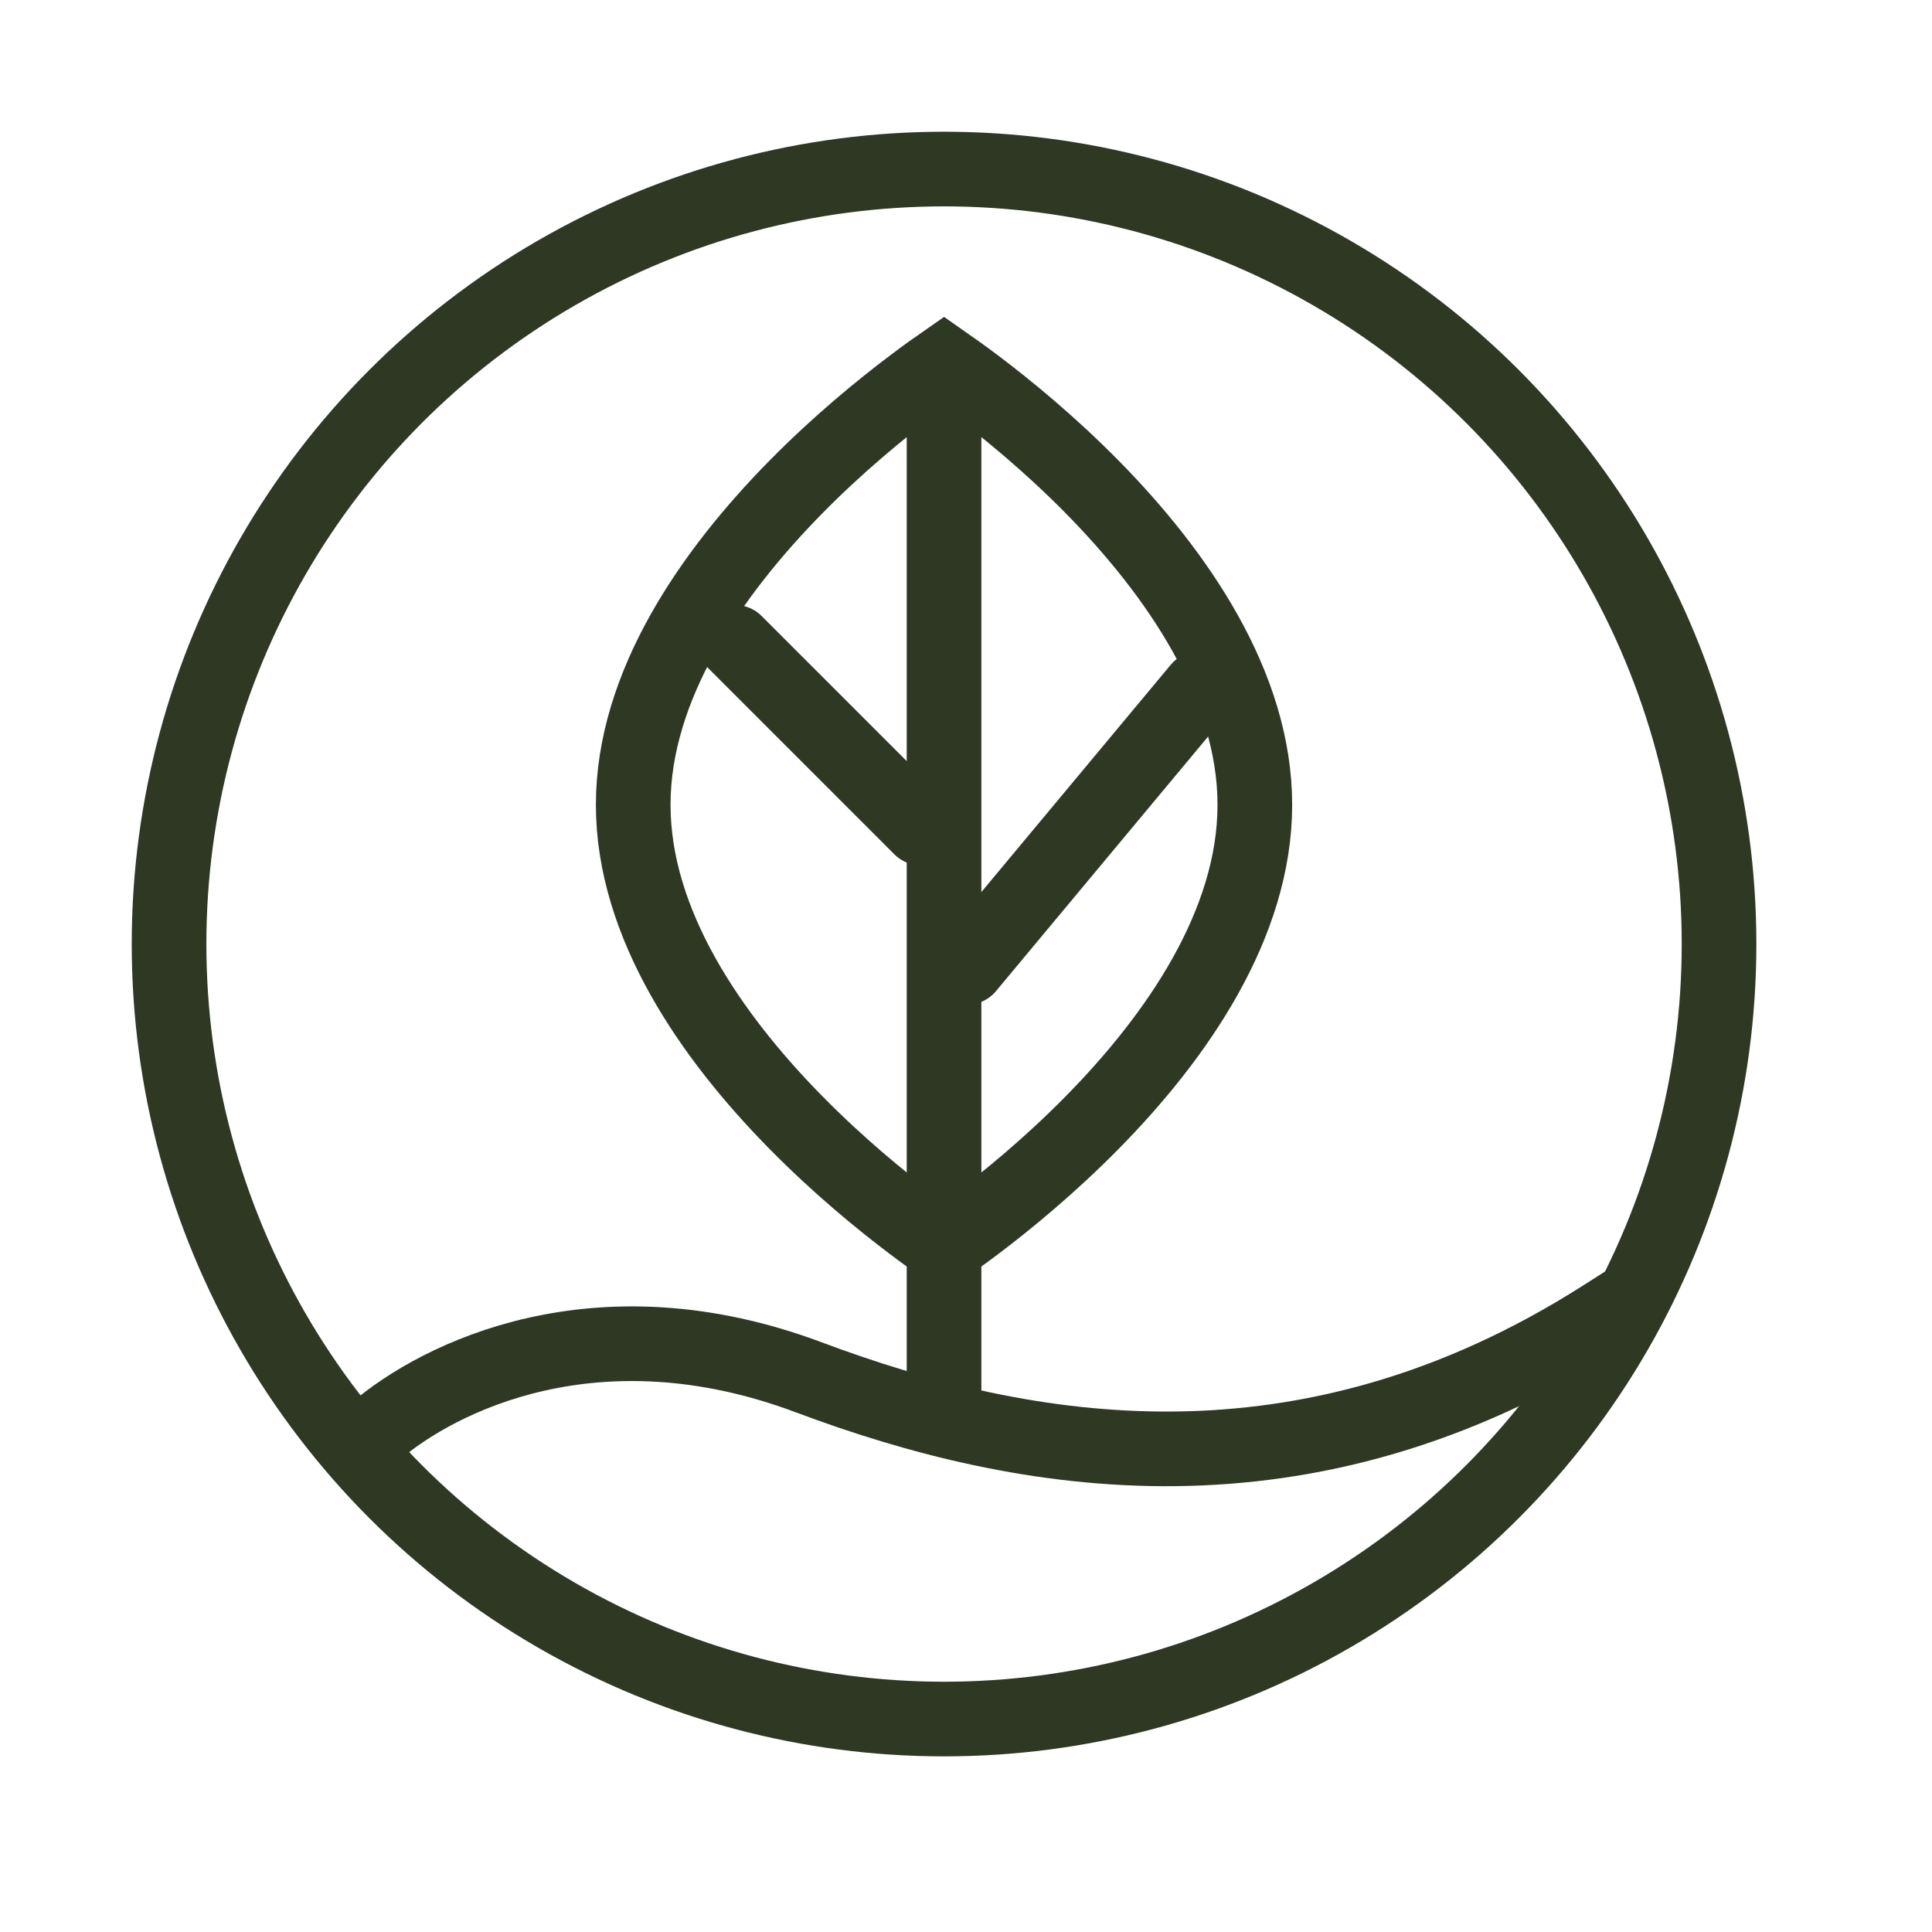
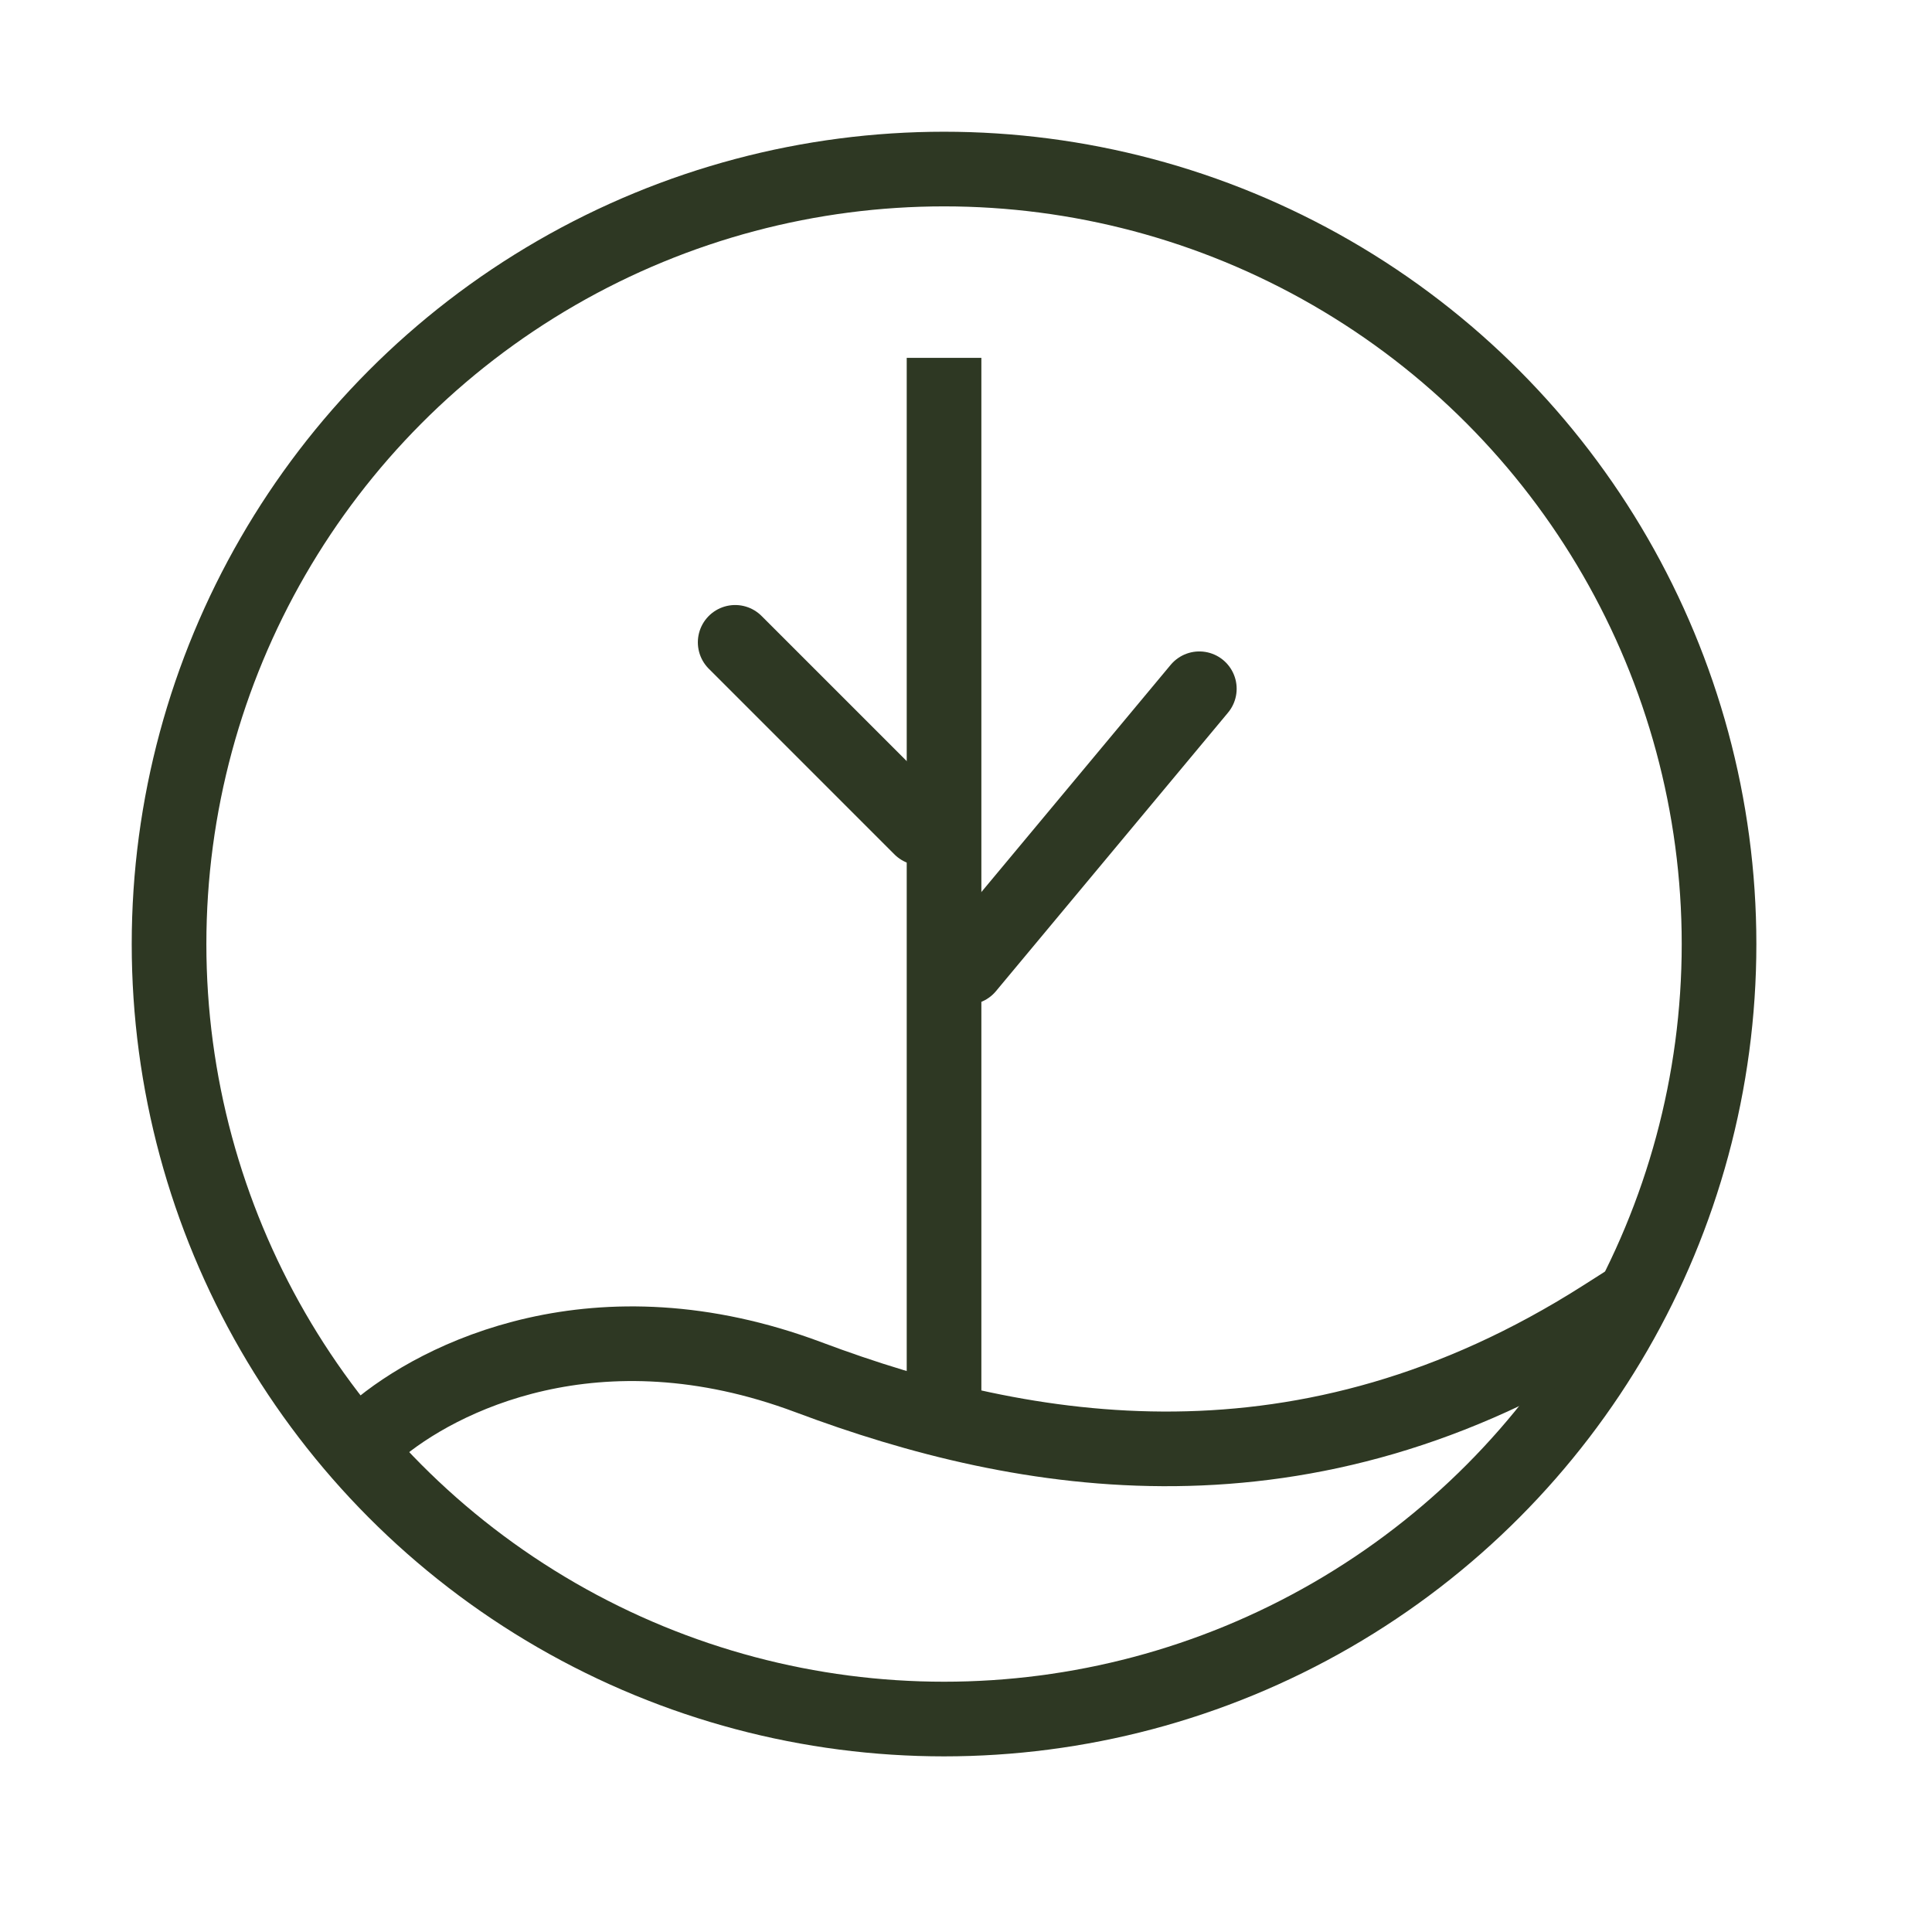
<svg xmlns="http://www.w3.org/2000/svg" fill="none" viewBox="0 0 44 44" height="44" width="44">
  <circle stroke-width="1.7" stroke="#2E3823" r="17.65" cy="21.5" cx="21.5" />
  <path stroke-linejoin="round" stroke-linecap="square" stroke-width="1.7" stroke="#2E3823" d="M8.55 32.6C9.989 31.367 13.594 29.558 18.417 31.367C23.35 33.217 29.717 34.317 36.5 30" />
  <path stroke-linejoin="round" stroke-linecap="square" stroke-width="1.7" stroke="#2E3823" d="M21.5 9L21.5 31.367" />
  <path stroke-linejoin="round" stroke-linecap="round" stroke-width="1.7" stroke="#2E3823" d="M27.314 15.686L22.029 22.029" />
  <path stroke-linejoin="round" stroke-linecap="round" stroke-width="1.7" stroke="#2E3823" d="M16.743 14.629L20.971 18.857" />
-   <path stroke-width="1.7" stroke="#2E3823" d="M21.499 8.253C21.692 8.388 21.941 8.564 22.227 8.78C22.947 9.324 23.905 10.109 24.86 11.076C26.804 13.047 28.578 15.613 28.578 18.328C28.578 21.044 26.804 23.61 24.86 25.58C23.905 26.548 22.947 27.334 22.227 27.878C21.941 28.094 21.692 28.269 21.499 28.404C21.306 28.269 21.059 28.094 20.774 27.878C20.053 27.334 19.096 26.548 18.141 25.58C16.197 23.61 14.421 21.044 14.421 18.328C14.421 15.613 16.197 13.047 18.141 11.076C19.095 10.109 20.053 9.324 20.774 8.78C21.059 8.564 21.306 8.387 21.499 8.253Z" />
</svg>